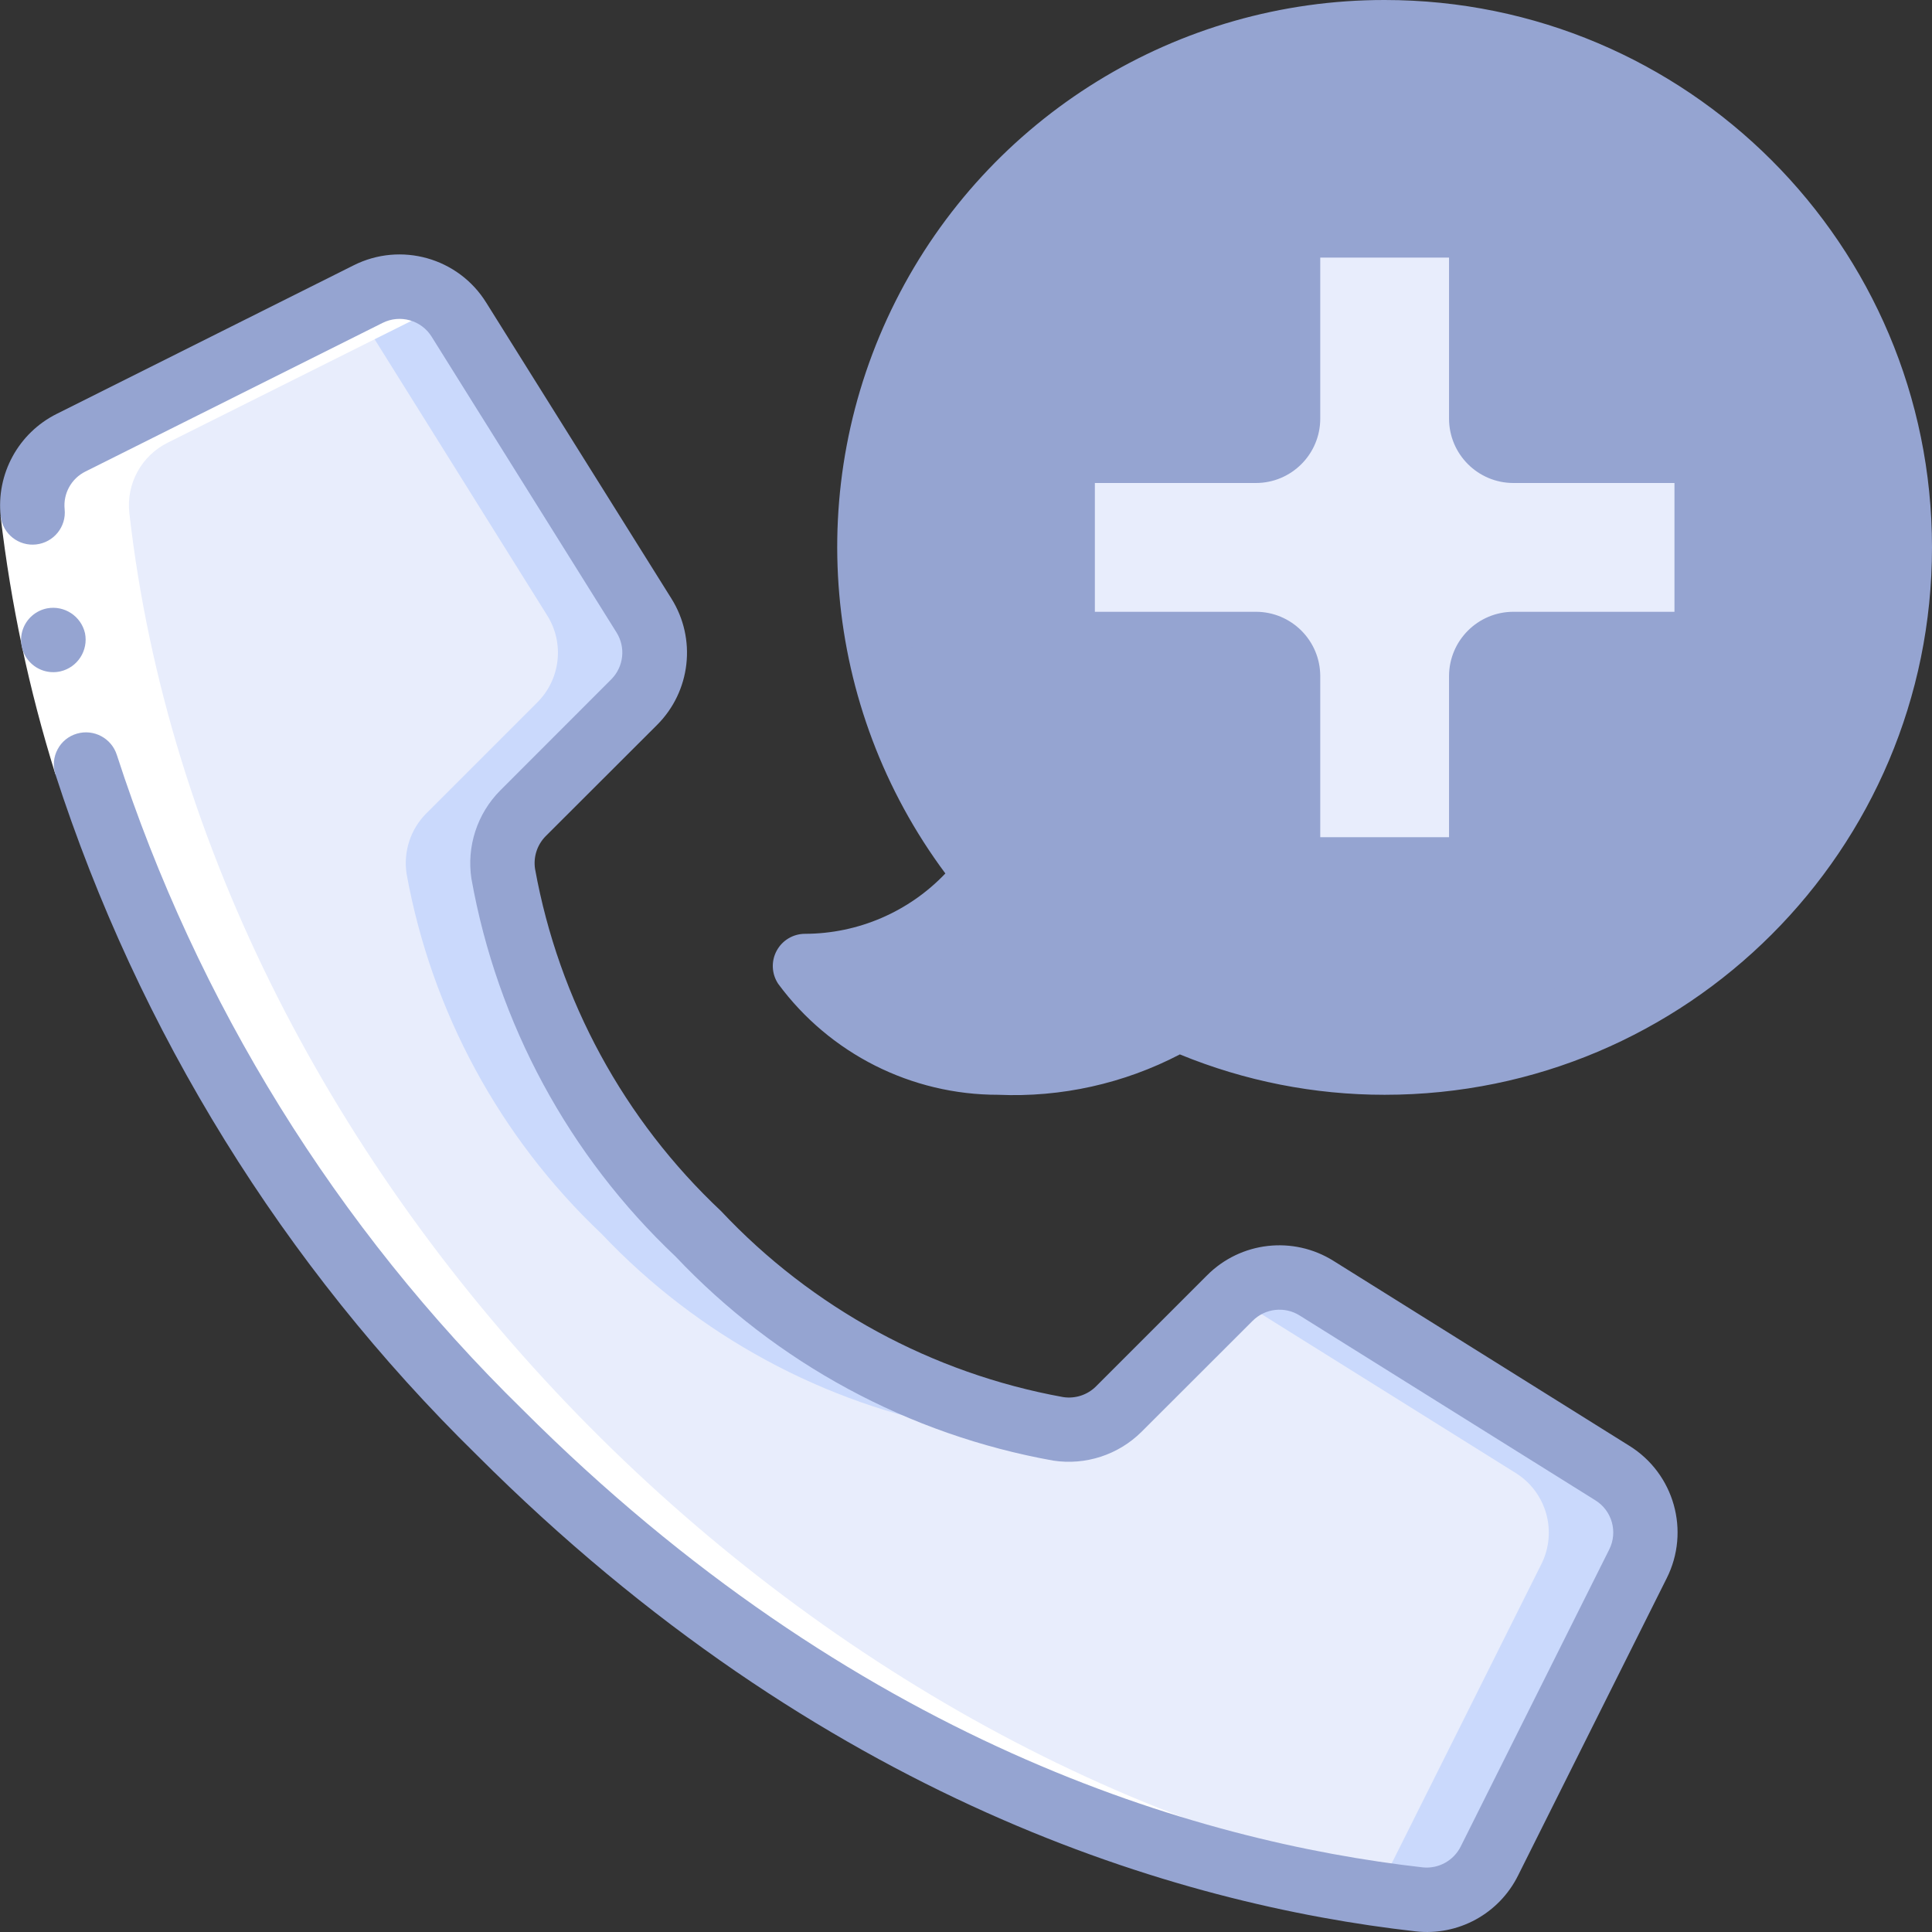
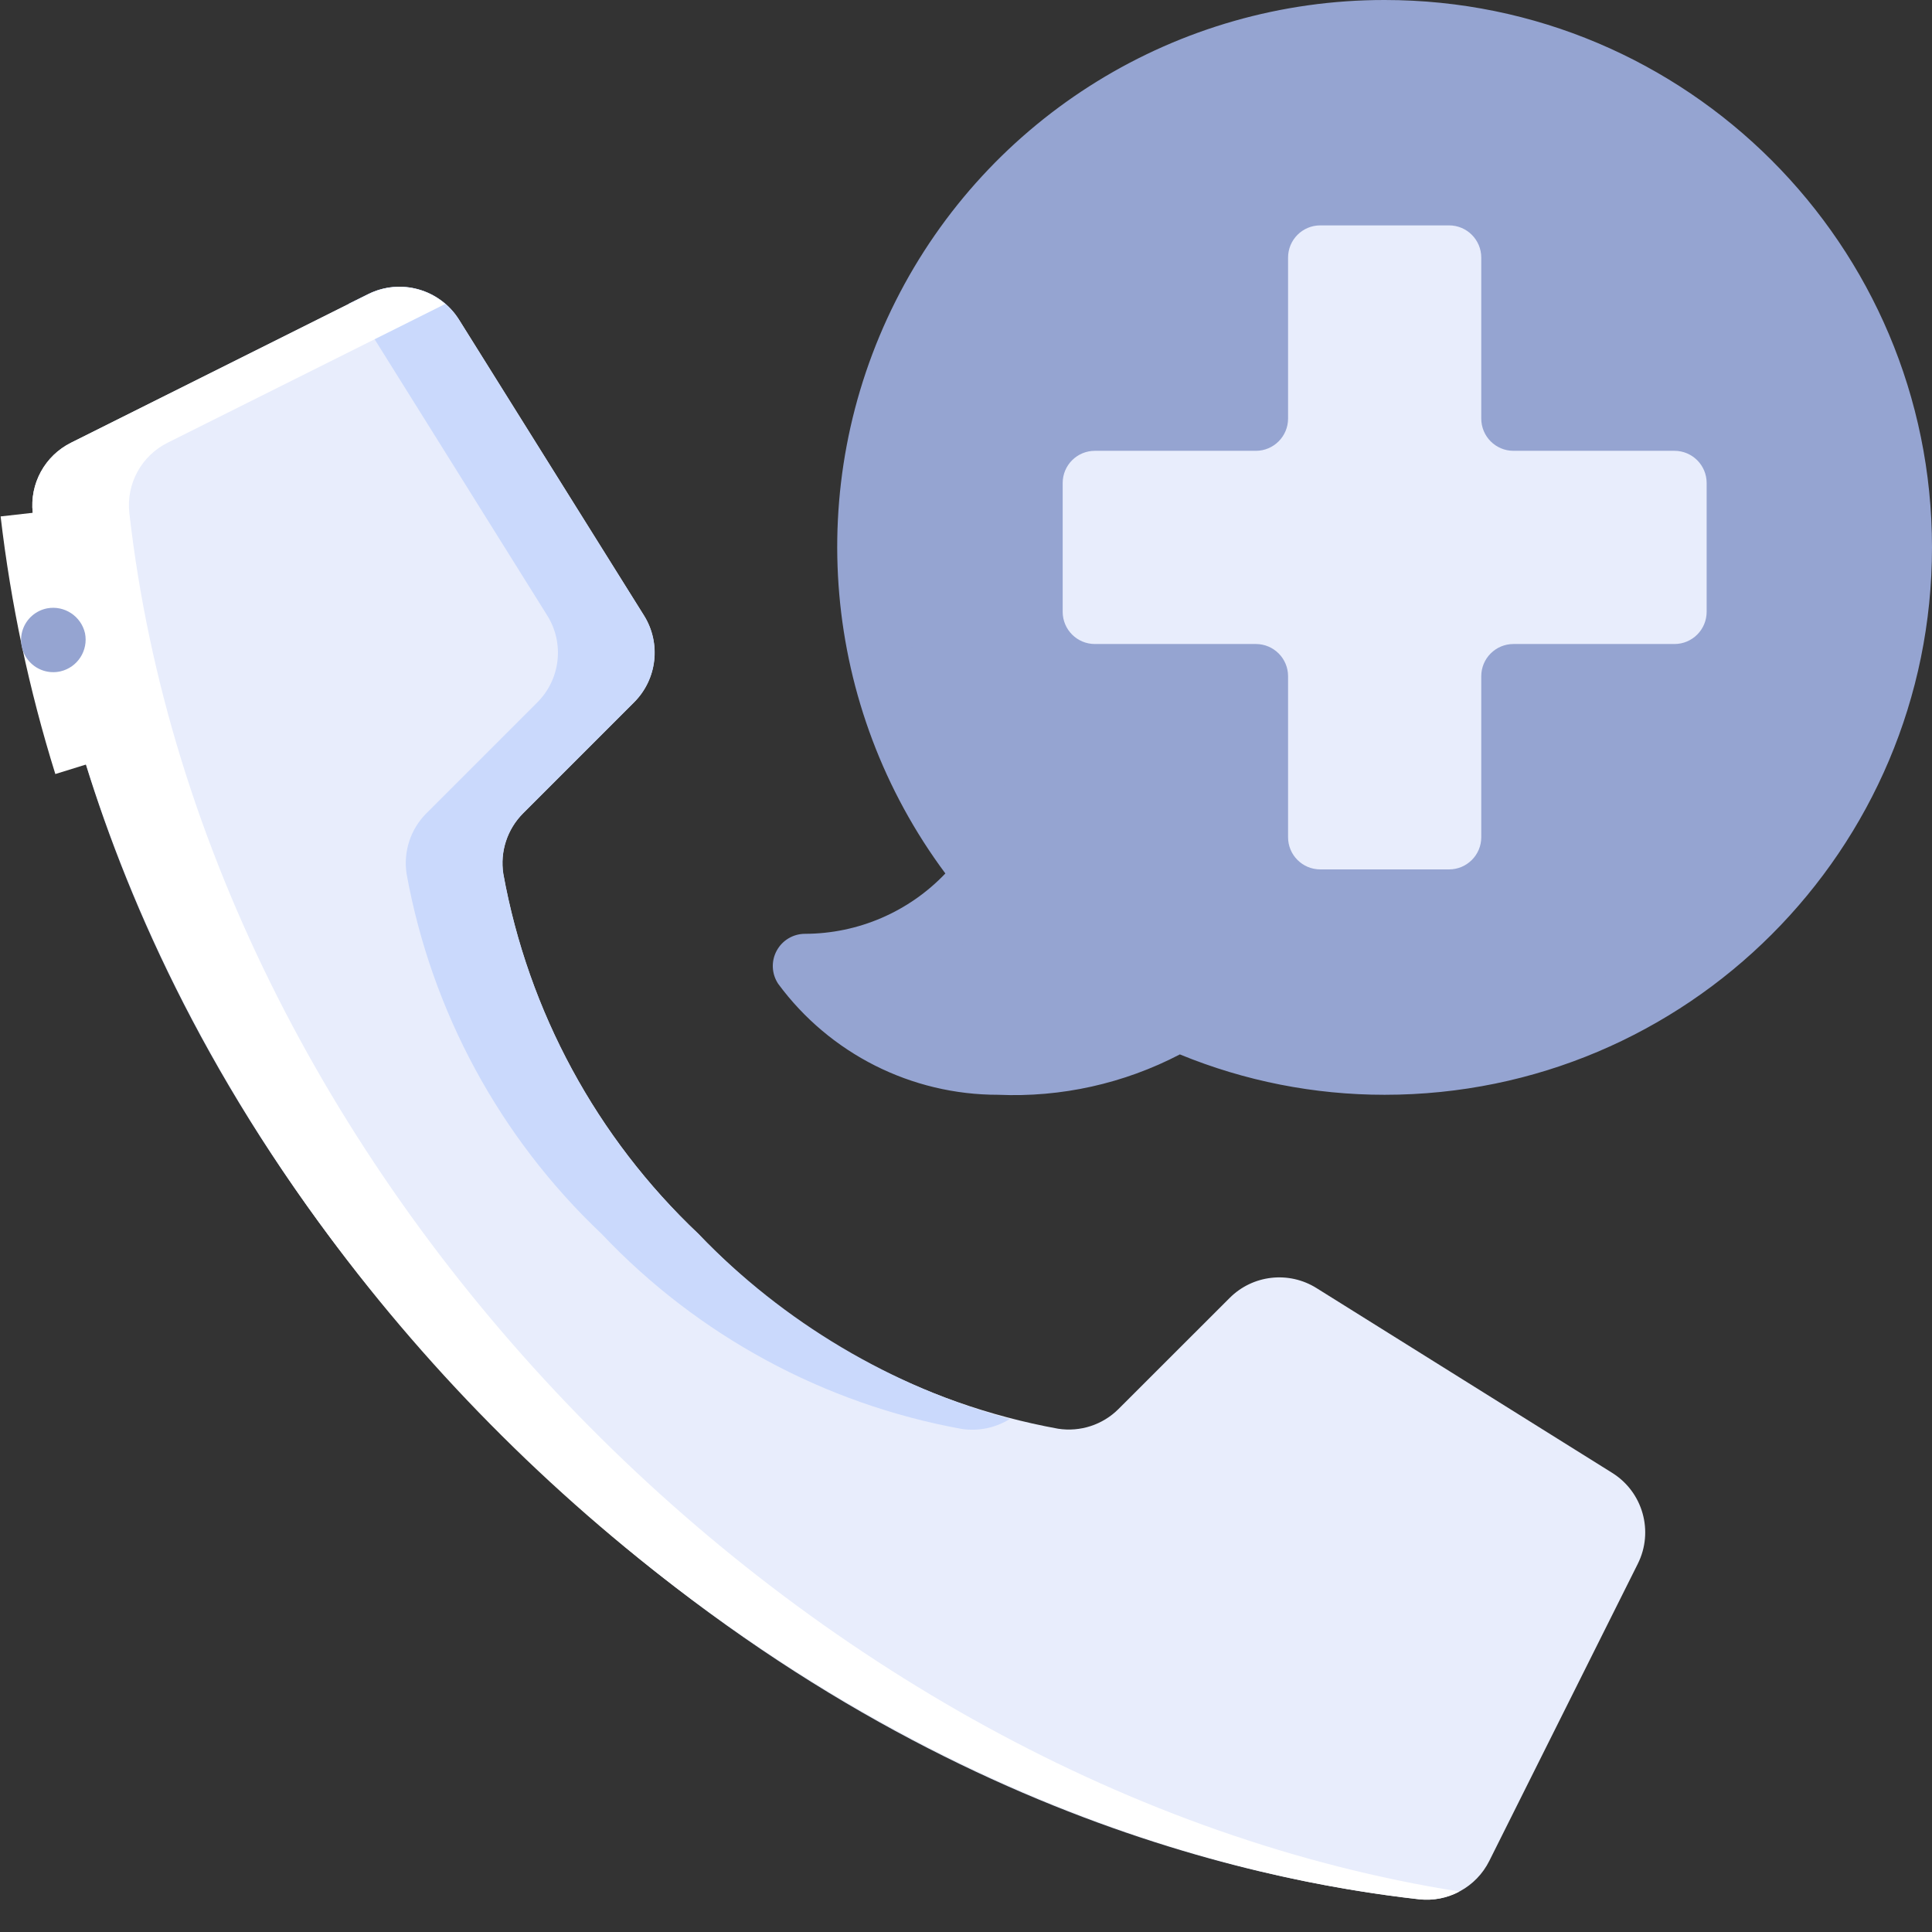
<svg xmlns="http://www.w3.org/2000/svg" width="50" height="50" viewBox="0 0 50 50" fill="none">
  <rect x="0" y="0" width="50" height="50" fill="#333333" stroke="none" />
  <g clip-path="url(#clip0_0_277)">
    <path d="M18.072 31.93C15.44 29.442 13.671 26.178 13.024 22.614C12.935 22.04 13.125 21.458 13.536 21.047L16.408 18.175C17.007 17.576 17.113 16.643 16.663 15.925L11.881 8.275C11.384 7.481 10.365 7.194 9.528 7.613L1.841 11.456C1.161 11.793 0.764 12.519 0.847 13.273C1.328 17.532 3.245 27.382 12.93 37.069C22.615 46.756 32.468 48.673 36.726 49.152C37.48 49.235 38.206 48.838 38.544 48.158L42.386 40.471C42.805 39.634 42.519 38.615 41.724 38.118L34.072 33.336C33.354 32.886 32.42 32.992 31.822 33.592L28.949 36.463C28.539 36.874 27.957 37.064 27.383 36.975C23.821 36.327 20.559 34.56 18.072 31.93Z" fill="#E8EDFC" />
    <path d="M9.38 8.275L14.162 15.928C14.612 16.645 14.506 17.579 13.906 18.177L11.034 21.049C10.624 21.46 10.434 22.042 10.523 22.617C11.17 26.18 12.938 29.444 15.57 31.933C18.059 34.564 21.323 36.333 24.886 36.98C25.32 37.046 25.764 36.955 26.136 36.722C23.067 35.88 20.282 34.225 18.075 31.933C15.443 29.444 13.674 26.18 13.027 22.617C12.938 22.042 13.128 21.46 13.539 21.049L16.41 18.177C17.01 17.579 17.116 16.645 16.666 15.928L11.88 8.275C11.383 7.481 10.364 7.194 9.526 7.612L9.02 7.862C9.16 7.981 9.281 8.12 9.38 8.275Z" fill="#CAD9FC" />
-     <path d="M41.726 38.121L34.073 33.338C33.384 32.909 32.493 32.99 31.893 33.538L39.226 38.121C40.021 38.616 40.31 39.635 39.893 40.474L36.049 48.161C35.879 48.5 35.606 48.778 35.269 48.954C35.805 49.038 36.303 49.107 36.732 49.155C37.486 49.238 38.212 48.841 38.549 48.161L42.393 40.474C42.81 39.635 42.521 38.616 41.726 38.121Z" fill="#CAD9FC" />
    <path d="M49.169 14.167C49.169 21.53 43.2 27.5 35.836 27.5C33.984 27.505 32.153 27.119 30.461 26.367C29.069 27.203 27.457 27.598 25.836 27.5C23.869 27.5 22.016 26.574 20.836 25C22.683 24.983 24.42 24.116 25.544 22.65C21.809 18.115 21.482 11.67 24.74 6.78C27.997 1.891 34.071 -0.29 39.695 1.41C45.319 3.111 49.166 8.292 49.169 14.167Z" fill="#95A4D1" />
-     <path d="M35.836 0.833C35.414 0.833 34.998 0.858 34.586 0.897C41.43 1.54 46.661 7.283 46.667 14.157C46.672 21.03 41.449 26.781 34.607 27.436C35.012 27.472 35.42 27.5 35.836 27.5C43.2 27.5 49.169 21.53 49.169 14.167C49.169 6.803 43.2 0.833 35.836 0.833Z" fill="#95A4D1" />
    <path d="M43.335 11.667H39.168C38.708 11.667 38.335 11.293 38.335 10.833V6.667C38.335 6.206 37.962 5.833 37.502 5.833H34.168C33.708 5.833 33.335 6.206 33.335 6.667V10.833C33.335 11.293 32.962 11.667 32.502 11.667H28.335C27.875 11.667 27.502 12.04 27.502 12.5V15.833C27.502 16.294 27.875 16.667 28.335 16.667H32.502C32.962 16.667 33.335 17.04 33.335 17.5V21.667C33.335 22.127 33.708 22.5 34.168 22.5H37.502C37.962 22.5 38.335 22.127 38.335 21.667V17.5C38.335 17.04 38.708 16.667 39.168 16.667H43.335C43.795 16.667 44.168 16.294 44.168 15.833V12.5C44.168 12.04 43.795 11.667 43.335 11.667Z" fill="#E8EDFC" />
    <path d="M36.728 49.155C37.088 49.194 37.45 49.124 37.769 48.953C20.85 46.277 5.308 30.609 3.347 13.273C3.264 12.519 3.661 11.793 4.341 11.456L11.521 7.867C10.968 7.389 10.182 7.29 9.528 7.617L1.841 11.456C1.161 11.793 0.764 12.519 0.847 13.273C2.865 31.107 19.252 47.178 36.728 49.155Z" fill="white" />
-     <path d="M3.025 19.538L1.432 20.032C0.754 17.858 0.28 15.626 0.016 13.365L1.671 13.178C1.925 15.335 2.378 17.465 3.025 19.538Z" fill="white" />
+     <path d="M3.025 19.538L1.432 20.032C0.754 17.858 0.28 15.626 0.016 13.365L1.671 13.178Z" fill="white" />
    <path d="M2.2 16.388C2.099 15.946 1.667 15.661 1.221 15.744C0.926 15.801 0.683 16.013 0.588 16.298C0.492 16.584 0.559 16.899 0.761 17.122C0.963 17.345 1.27 17.442 1.564 17.375C2.008 17.272 2.289 16.835 2.2 16.388Z" fill="#95A4D1" />
-     <path d="M12.342 37.658C21.267 46.583 30.478 49.288 36.633 49.983C37.736 50.108 38.798 49.528 39.29 48.533L43.133 40.847C43.748 39.626 43.329 38.138 42.167 37.417L34.515 32.634C33.469 31.976 32.107 32.131 31.236 33.008L28.365 35.879C28.141 36.103 27.823 36.205 27.511 36.156C24.122 35.541 21.019 33.853 18.661 31.343C16.15 28.984 14.463 25.882 13.848 22.492C13.798 22.18 13.901 21.863 14.124 21.638L17.001 18.765C17.877 17.894 18.032 16.531 17.373 15.486L12.584 7.833C11.863 6.671 10.373 6.252 9.151 6.867L1.468 10.711C0.476 11.206 -0.102 12.266 0.018 13.367C0.075 13.82 0.485 14.142 0.938 14.09C1.391 14.038 1.719 13.633 1.673 13.179C1.631 12.773 1.846 12.383 2.213 12.202L9.899 8.358C10.353 8.129 10.906 8.285 11.173 8.717L15.956 16.369C16.199 16.757 16.141 17.26 15.818 17.583L12.945 20.458C12.35 21.058 12.074 21.903 12.2 22.738C12.868 26.48 14.72 29.908 17.483 32.518C20.093 35.281 23.521 37.133 27.262 37.801C28.098 37.927 28.944 37.65 29.543 37.055L32.417 34.184C32.741 33.859 33.246 33.801 33.635 34.045L41.288 38.828C41.719 39.095 41.875 39.648 41.646 40.102L37.803 47.788C37.62 48.153 37.231 48.368 36.825 48.328C30.933 47.661 22.108 45.064 13.524 36.48C8.705 31.766 5.102 25.952 3.024 19.538C2.886 19.104 2.427 18.859 1.989 18.987C1.775 19.049 1.595 19.195 1.491 19.392C1.386 19.588 1.364 19.819 1.432 20.032C3.589 26.703 7.332 32.752 12.342 37.658H12.342Z" fill="#95A4D1" />
    <path d="M35.834 4.60041e-06C30.48 -0.004 25.581 3.012 23.176 7.796C20.771 12.579 21.27 18.31 24.466 22.605C23.519 23.6 22.207 24.164 20.834 24.167C20.526 24.167 20.244 24.336 20.099 24.607C19.953 24.878 19.97 25.207 20.14 25.462C21.474 27.27 23.587 28.336 25.834 28.333C27.465 28.404 29.087 28.043 30.535 27.288C32.216 27.979 34.016 28.334 35.834 28.333C43.657 28.333 50 21.991 50 14.167C50 6.343 43.657 4.60041e-06 35.834 4.60041e-06ZM35.834 26.667C34.529 26.67 33.231 26.467 31.99 26.064C32.187 25.823 32.345 25.553 32.458 25.263C32.599 24.836 32.371 24.374 31.946 24.227C31.517 24.077 31.047 24.294 30.883 24.718C30.852 24.797 30.075 26.667 25.834 26.667C24.669 26.673 23.534 26.3 22.601 25.602C25.986 24.681 27.374 21.308 27.441 21.143C27.613 20.716 27.406 20.231 26.979 20.059C26.551 19.887 26.066 20.095 25.894 20.522C25.787 20.768 25.663 21.008 25.523 21.238C22.272 16.499 22.671 10.153 26.492 5.858C30.312 1.564 36.568 0.428 41.654 3.106C46.74 5.784 49.344 11.585 47.966 17.165C46.587 22.745 41.581 26.666 35.834 26.667Z" fill="#95A4D1" />
-     <path d="M43.335 10.833H39.168V6.667C39.168 5.746 38.422 5 37.501 5H34.168C33.248 5 32.501 5.746 32.501 6.667V10.833H28.335C27.414 10.833 26.668 11.579 26.668 12.5V15.833C26.668 16.754 27.414 17.5 28.335 17.5H32.501V21.667C32.501 22.587 33.248 23.333 34.168 23.333H37.501C38.422 23.333 39.168 22.587 39.168 21.667V17.5H43.335C44.255 17.5 45.001 16.754 45.001 15.833V12.5C45.001 11.579 44.255 10.833 43.335 10.833ZM43.335 15.833H39.168C38.248 15.833 37.501 16.579 37.501 17.5V21.667H34.168V17.5C34.168 16.579 33.422 15.833 32.501 15.833H28.335V12.5H32.501C33.422 12.5 34.168 11.754 34.168 10.833V6.667H37.501V10.833C37.501 11.754 38.248 12.5 39.168 12.5H43.335V15.833Z" fill="#95A4D1" />
  </g>
  <defs>
    <clipPath id="clip0_0_277">
      <rect width="50" height="50" fill="white" />
    </clipPath>
  </defs>
</svg>